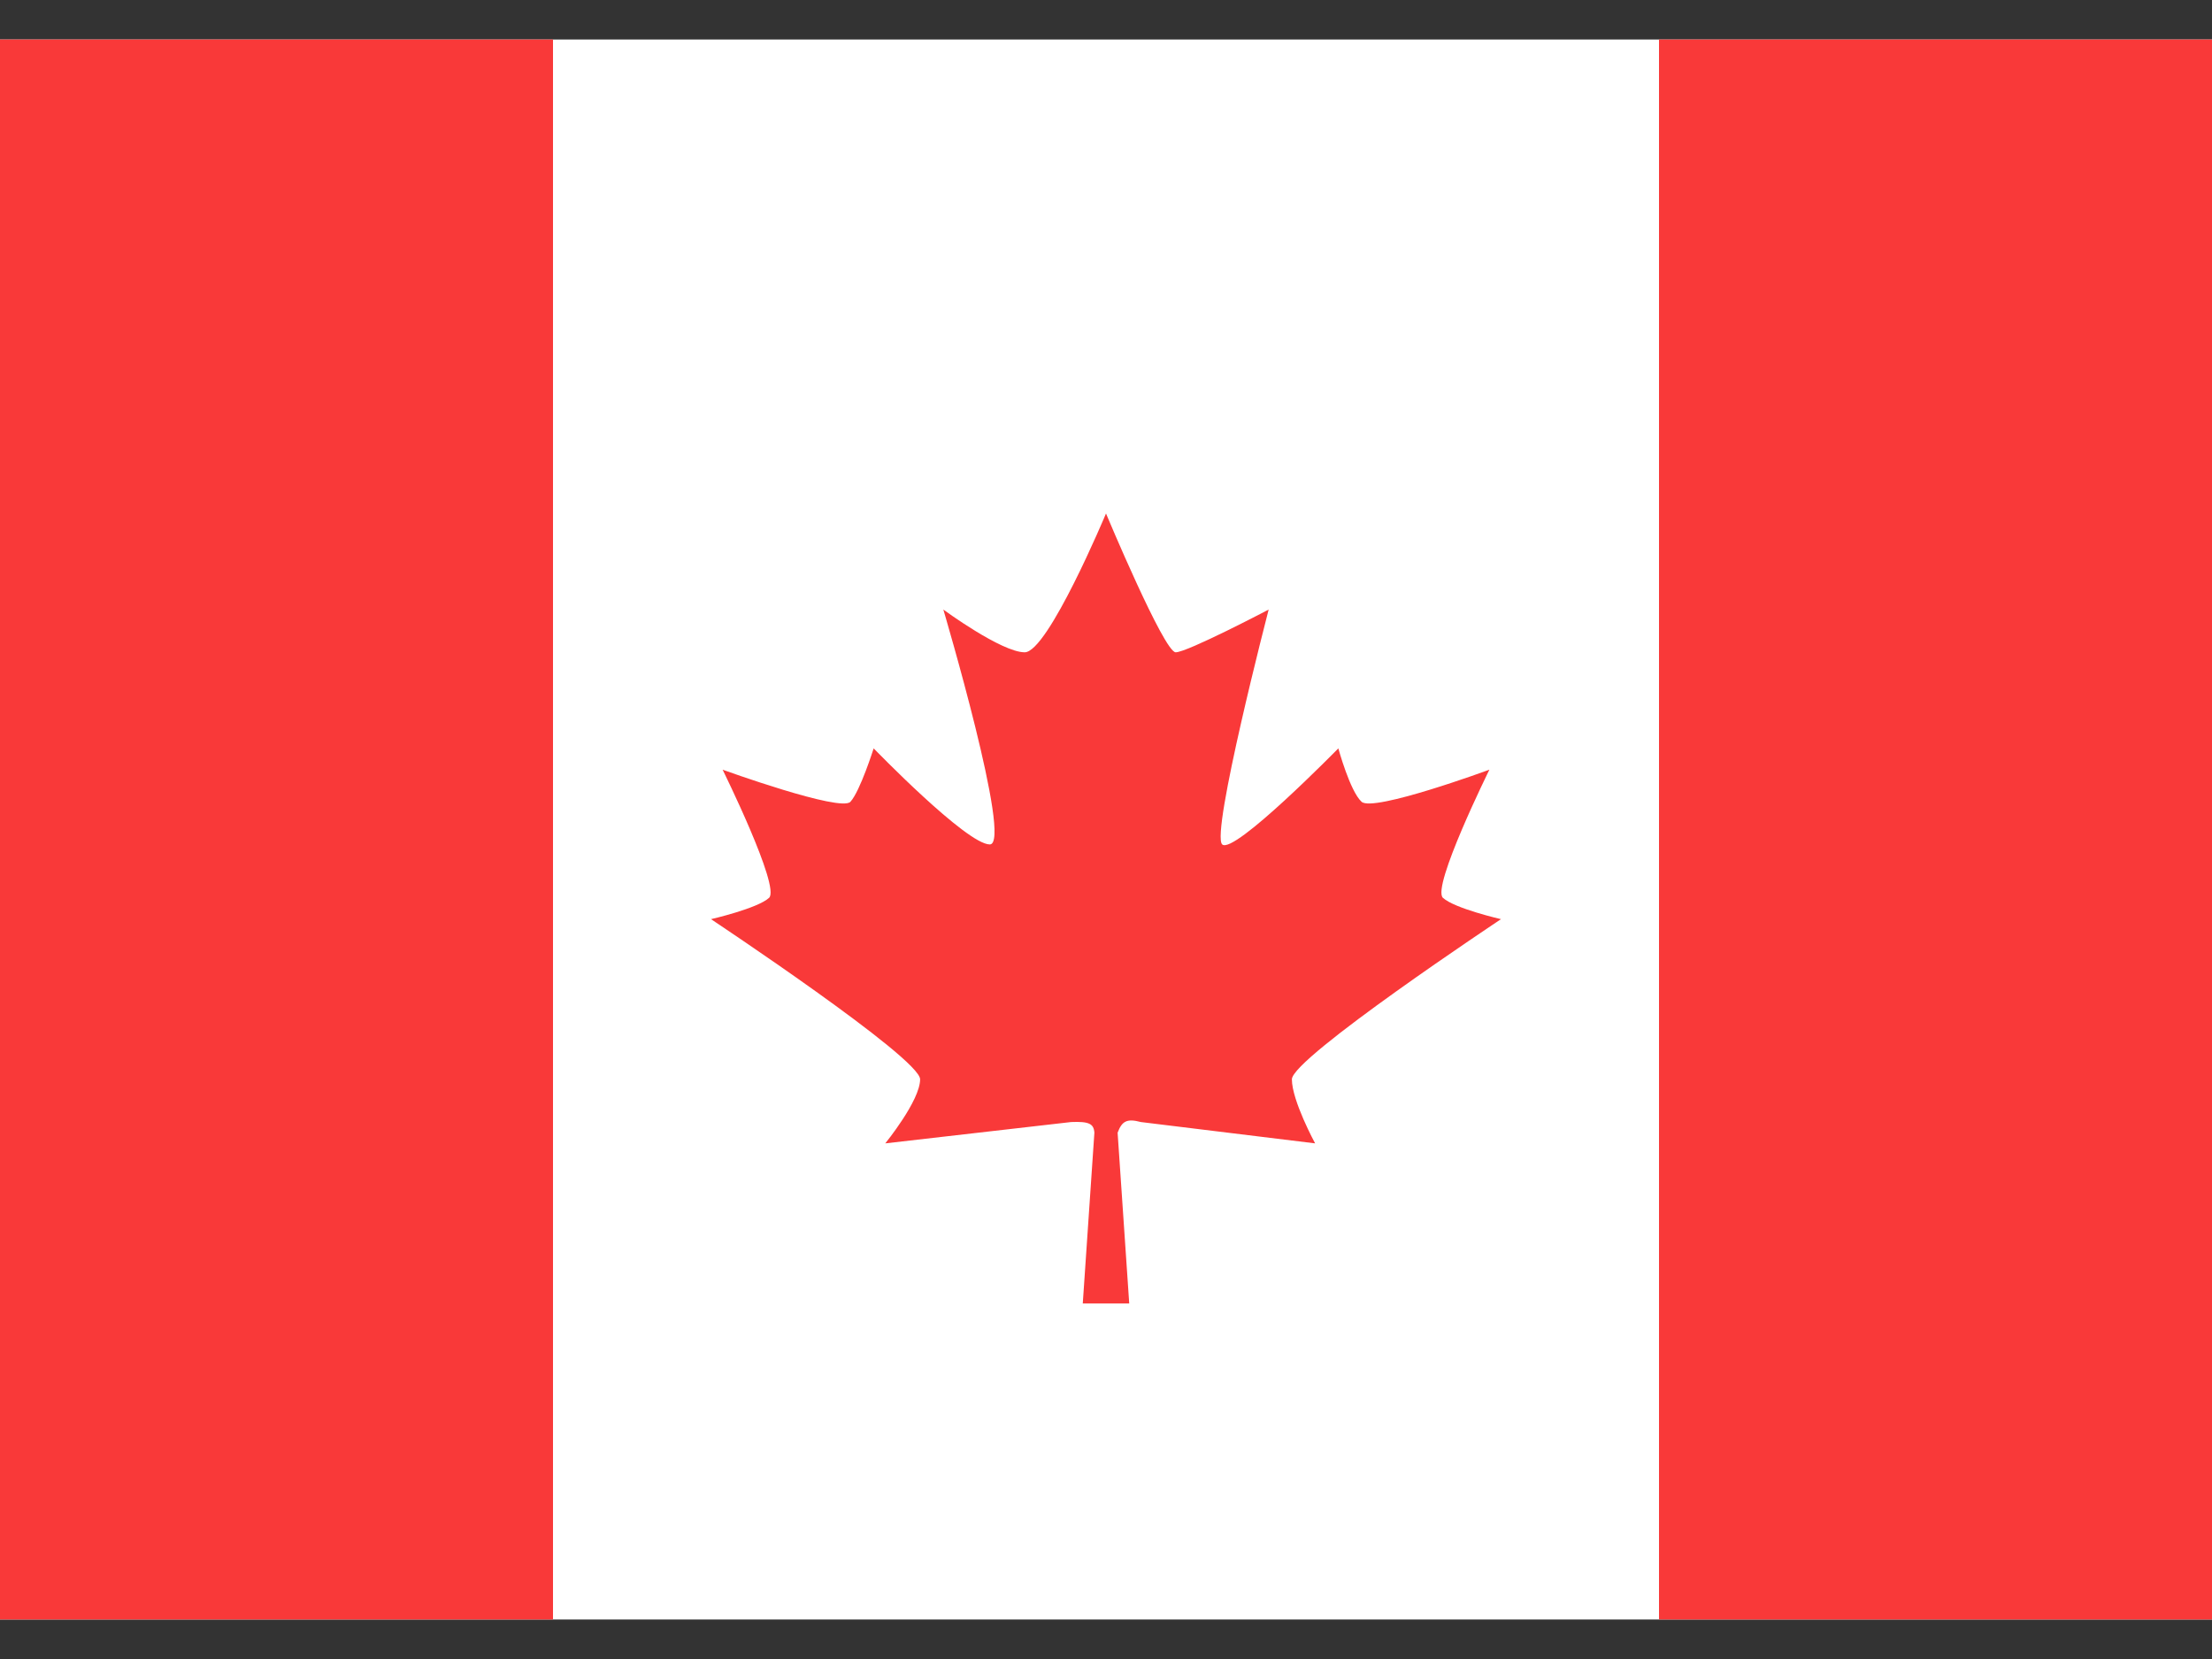
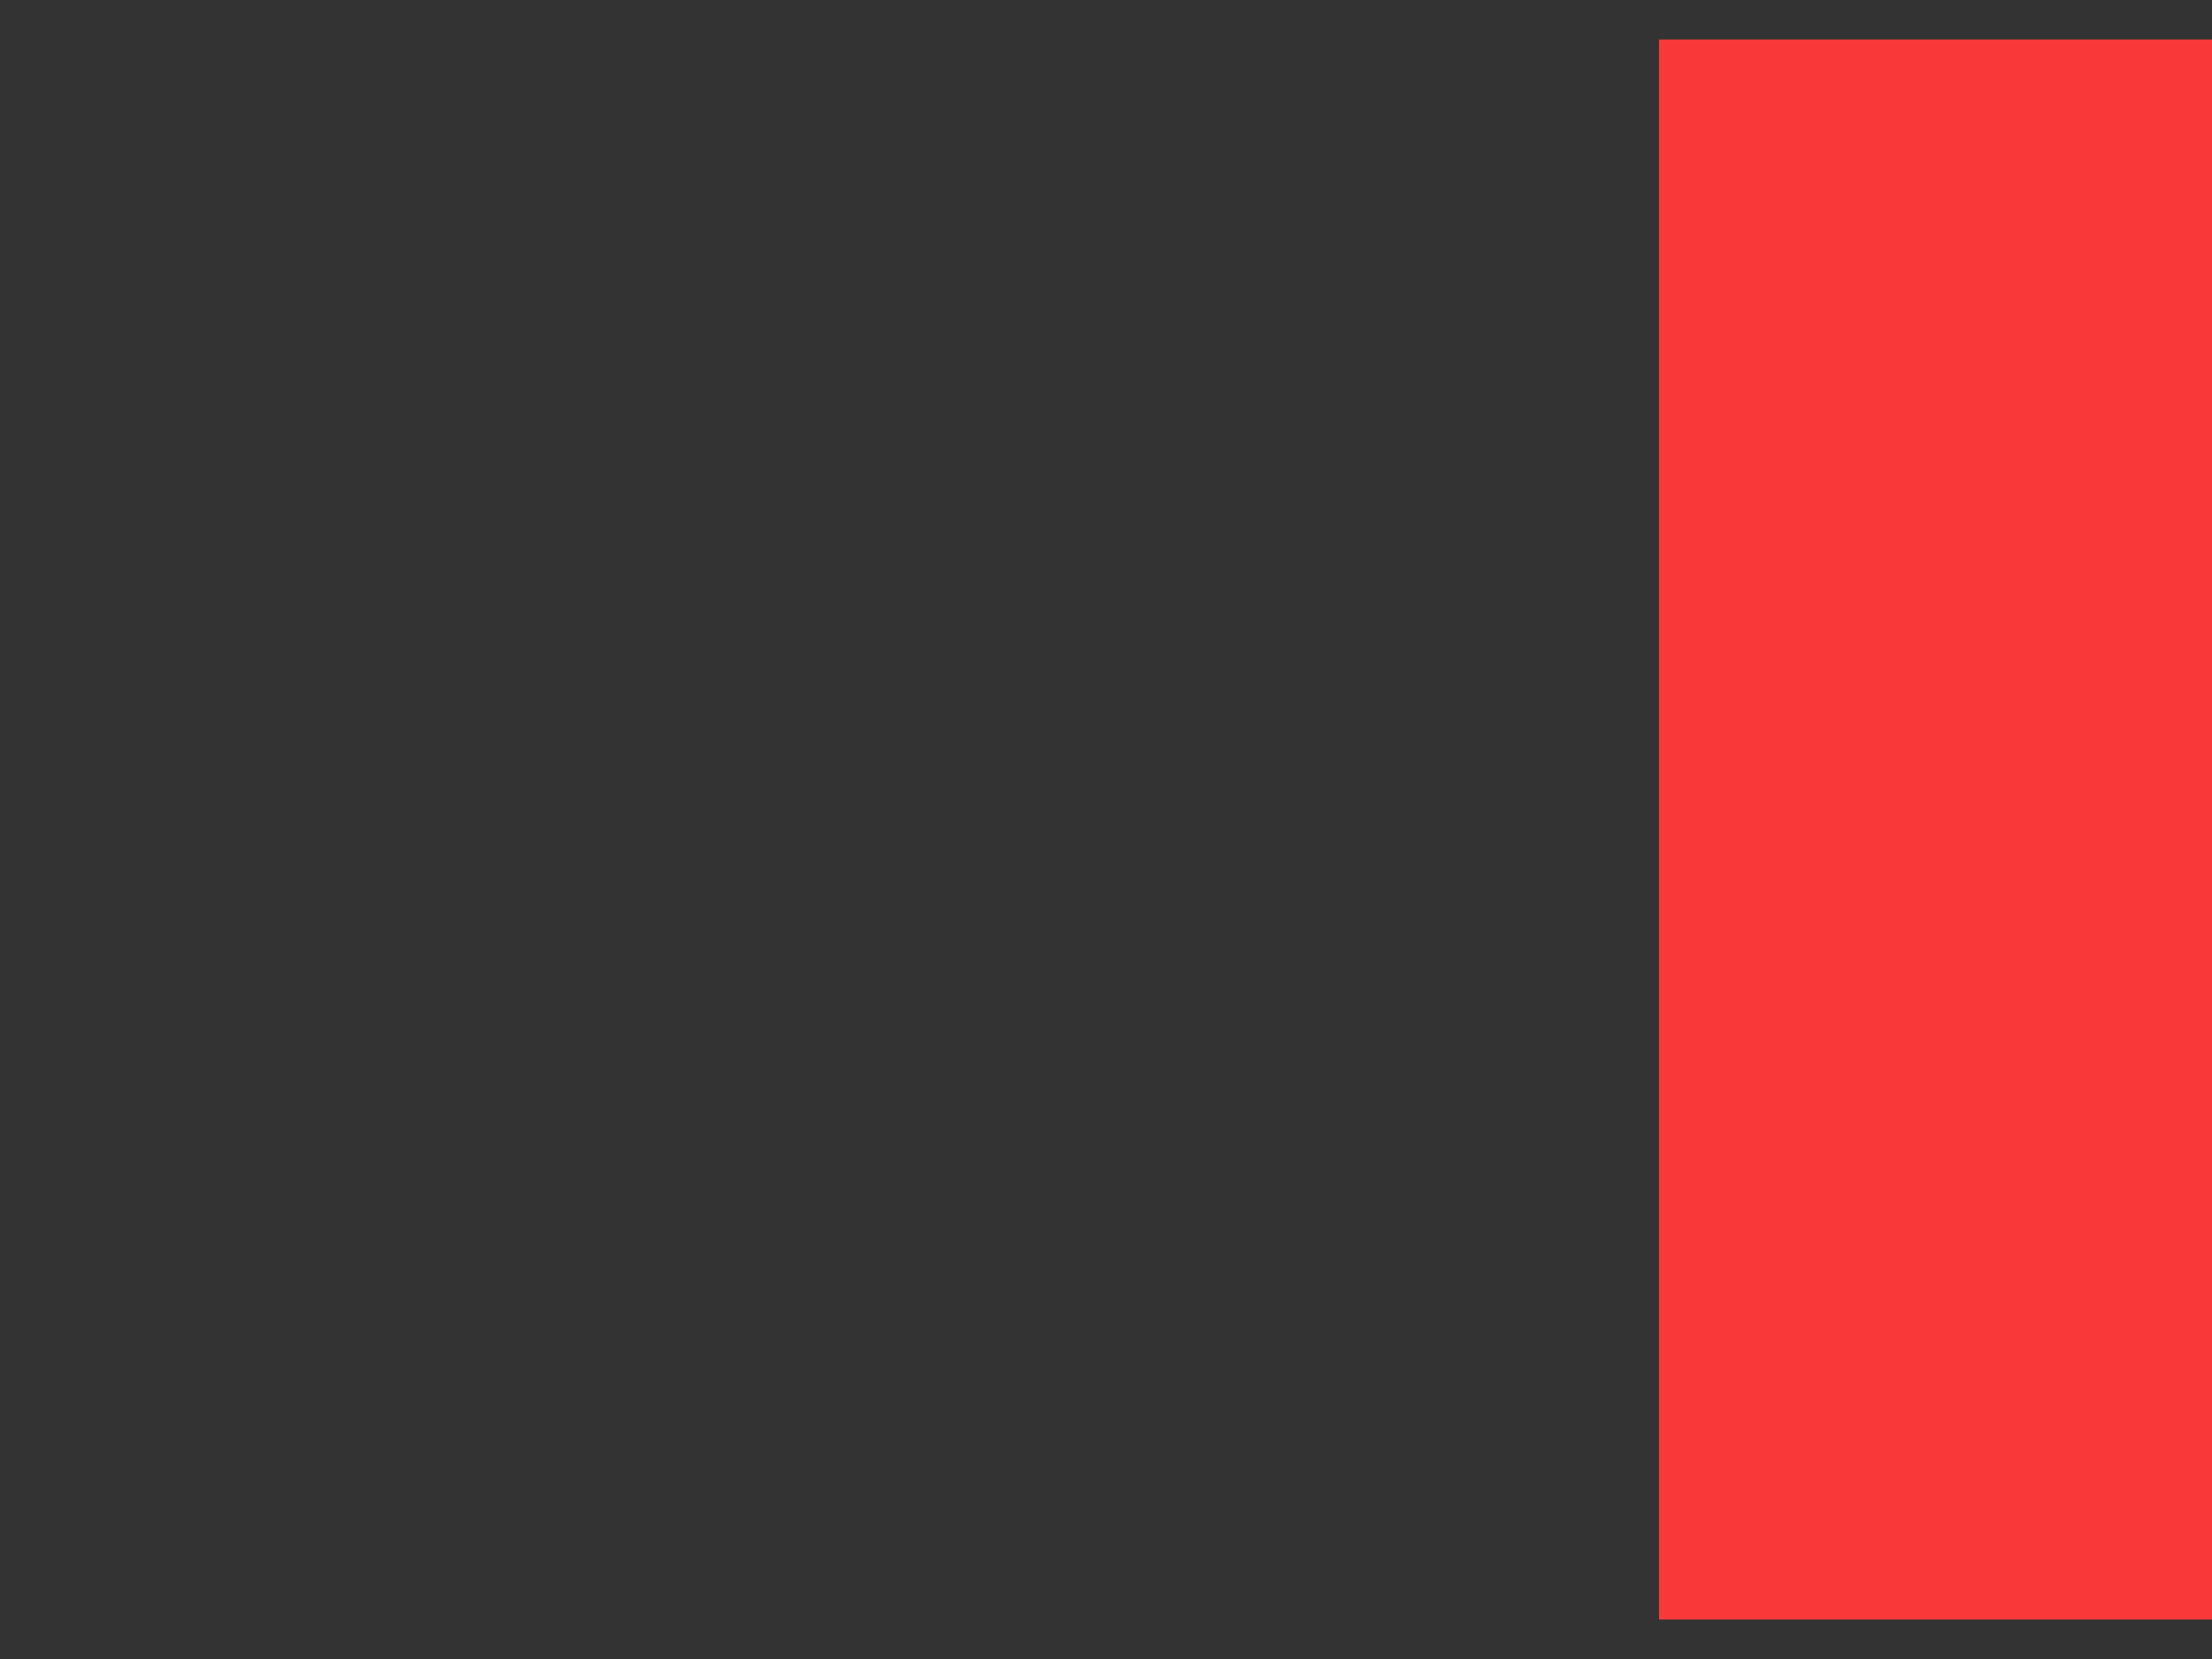
<svg xmlns="http://www.w3.org/2000/svg" width="28" height="21" viewBox="0 0 28 21" fill="none">
  <rect x="0" y="0" width="28" height="21" fill="#333333" stroke="none" />
-   <rect width="28" height="20" transform="translate(0 0.5)" fill="white" />
-   <path d="M14.294 16.5H13.706L13.853 14.338C13.845 14.224 13.785 14.194 13.559 14.203L11.206 14.473C11.206 14.473 11.647 13.932 11.647 13.662C11.647 13.392 9 11.635 9 11.635C9 11.635 9.588 11.5 9.735 11.365C9.882 11.23 9.147 9.743 9.147 9.743C9.147 9.743 10.642 10.284 10.765 10.149C10.888 10.014 11.059 9.473 11.059 9.473C11.059 9.473 12.235 10.689 12.529 10.689C12.823 10.689 11.941 7.716 11.941 7.716C11.941 7.716 12.677 8.257 12.971 8.257C13.265 8.257 14 6.5 14 6.5C14 6.5 14.735 8.257 14.882 8.257C15.029 8.257 16.059 7.716 16.059 7.716C16.059 7.716 15.323 10.554 15.471 10.689C15.618 10.824 16.941 9.473 16.941 9.473C16.941 9.473 17.088 10.014 17.235 10.149C17.382 10.284 18.853 9.743 18.853 9.743C18.853 9.743 18.118 11.23 18.265 11.365C18.412 11.5 19 11.635 19 11.635C19 11.635 16.353 13.392 16.353 13.662C16.353 13.932 16.647 14.473 16.647 14.473L14.441 14.203C14.264 14.156 14.202 14.191 14.147 14.338L14.294 16.5Z" fill="#F93939" />
  <rect x="21" y="0.5" width="7" height="20" fill="#F93939" />
-   <rect y="0.5" width="7" height="20" fill="#F93939" />
</svg>